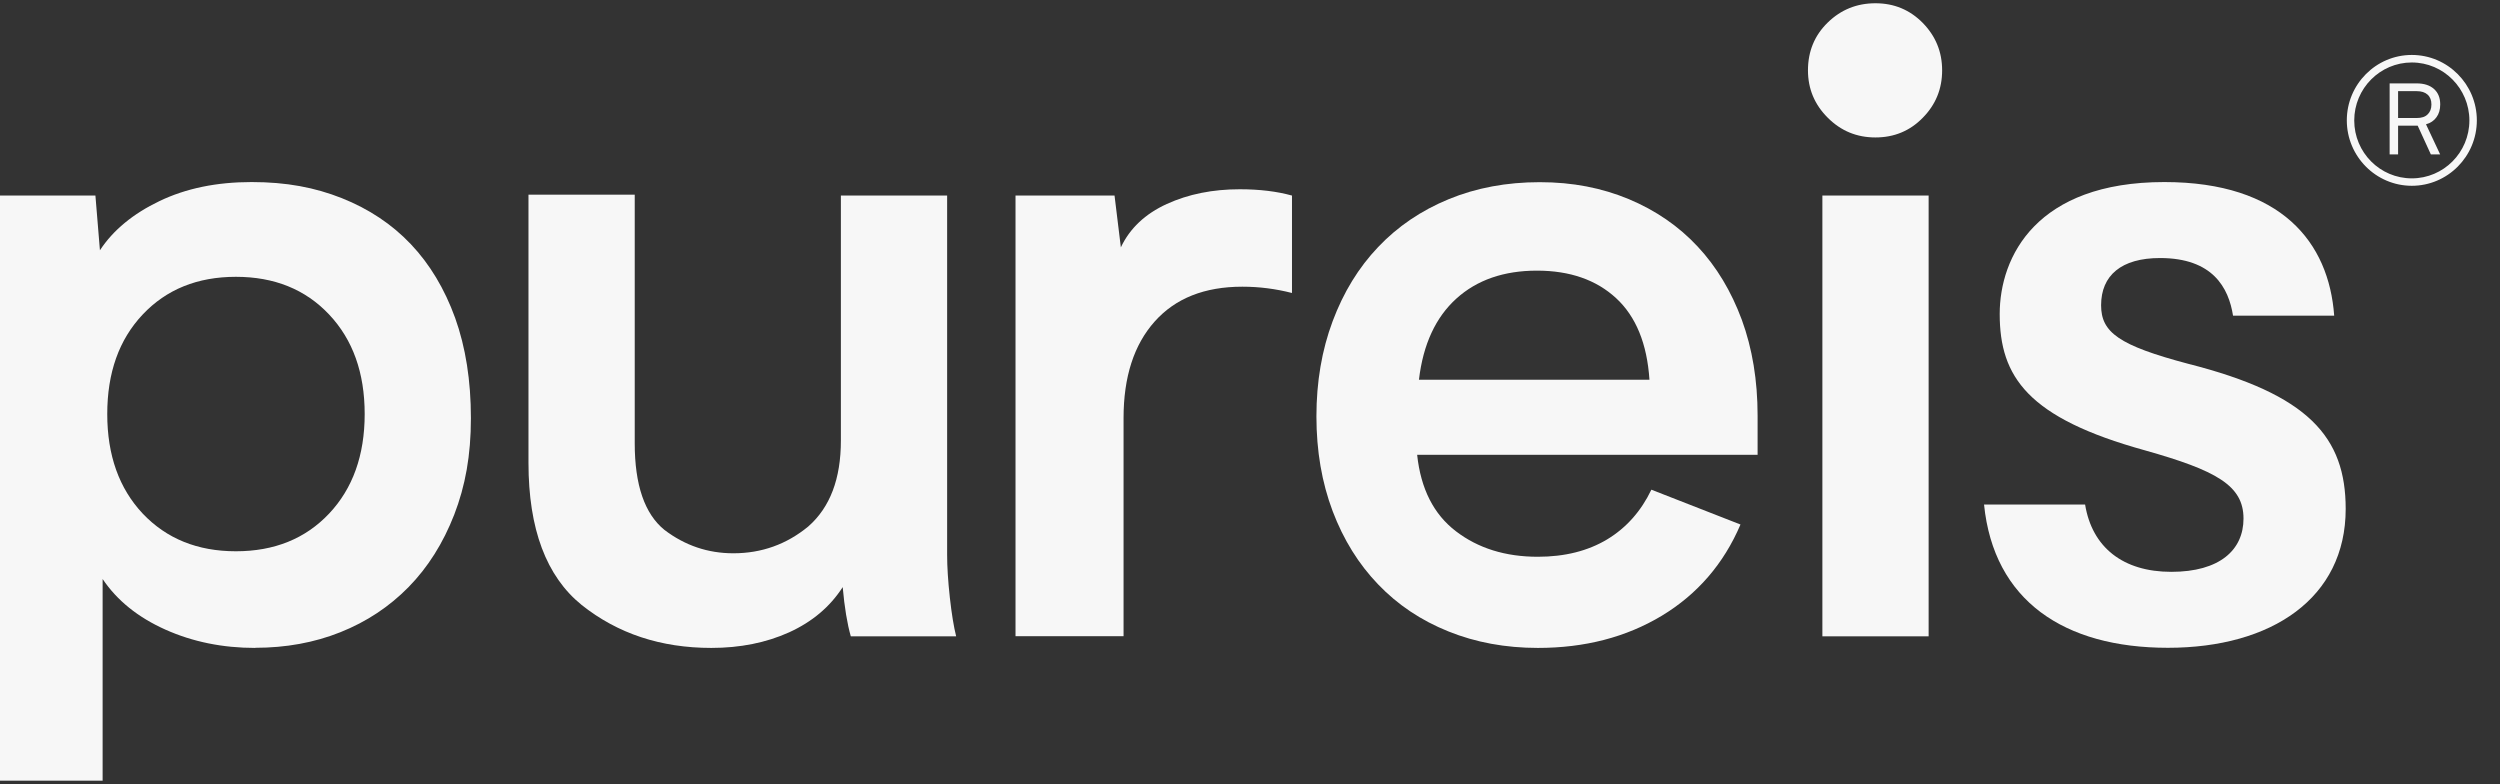
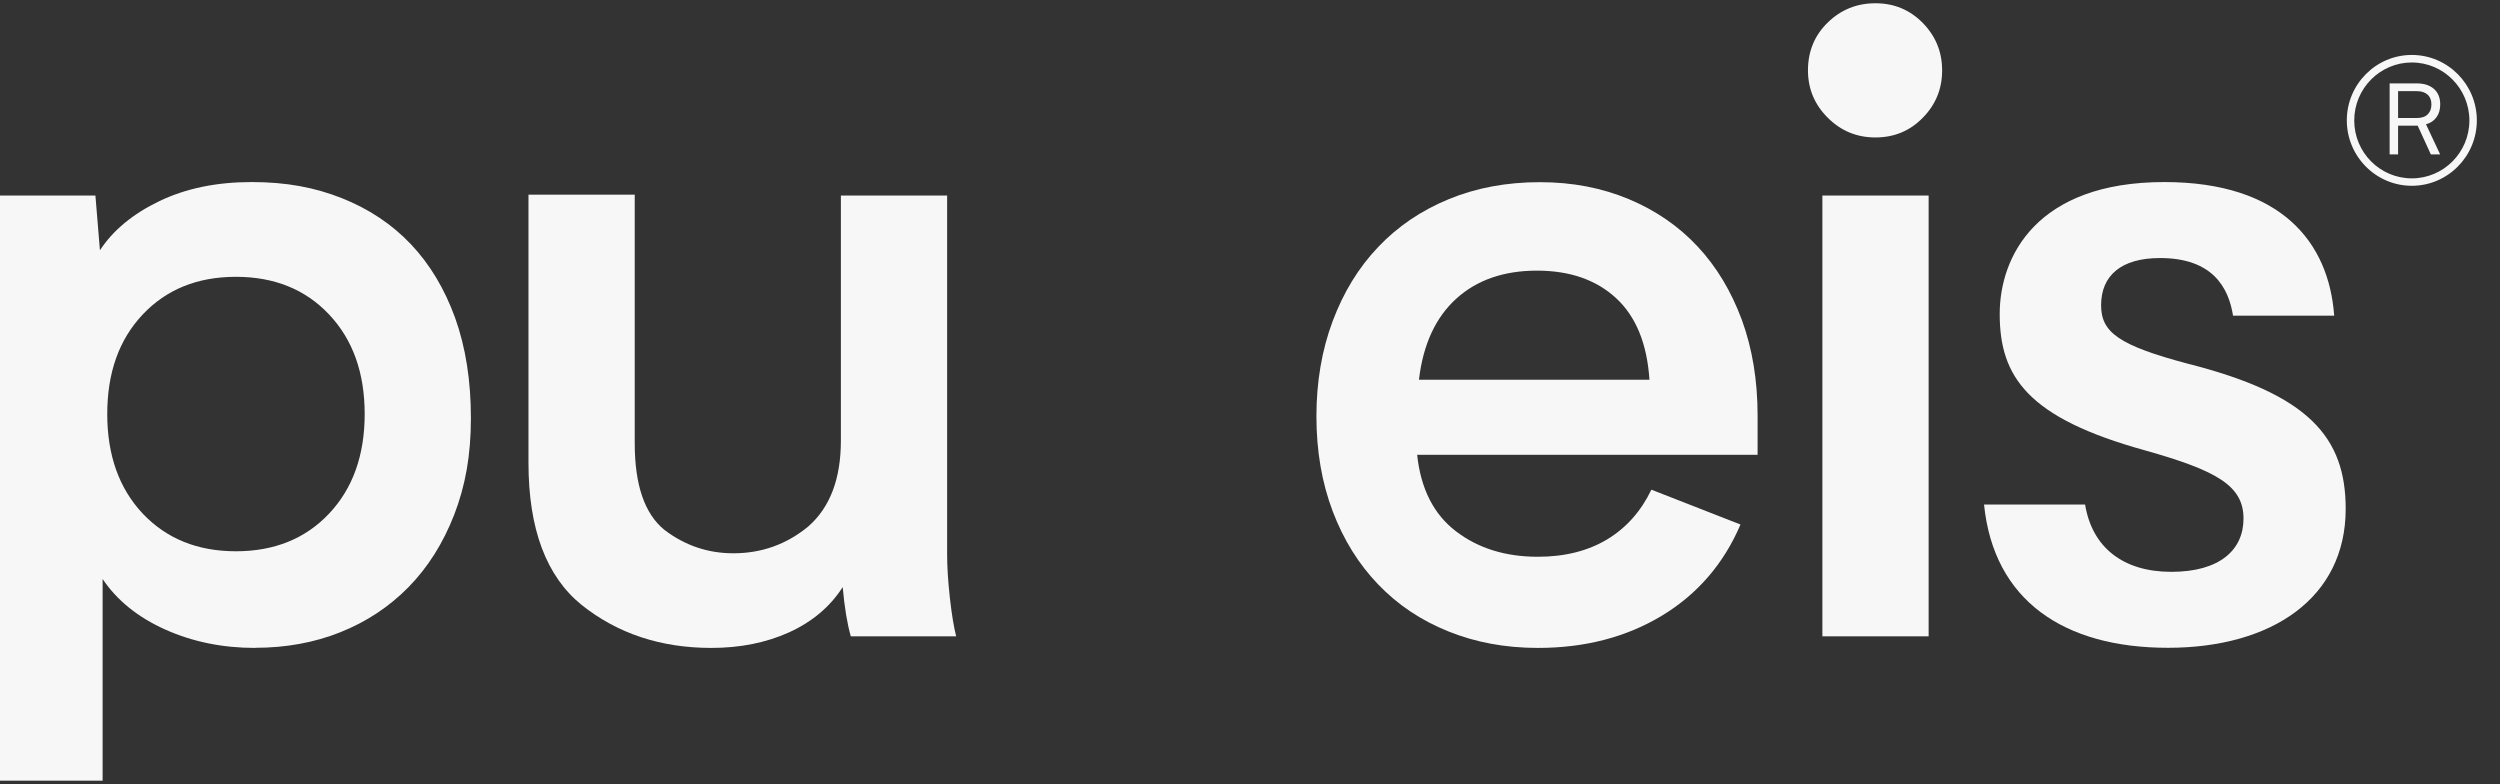
<svg xmlns="http://www.w3.org/2000/svg" width="102" height="32" viewBox="0 0 102 32" fill="none">
  <rect x="0" y="0" width="102" height="32" fill="#333333" stroke="none" />
  <path d="M10.411 26.435C9.087 26.435 7.865 26.188 6.748 25.688C5.631 25.188 4.776 24.5 4.187 23.624V31.851H0V7.979H3.893L4.077 10.212C4.615 9.391 5.428 8.721 6.509 8.203C7.589 7.685 8.839 7.428 10.264 7.428C11.689 7.428 12.843 7.648 13.946 8.084C15.049 8.524 15.991 9.148 16.764 9.964C17.536 10.78 18.138 11.78 18.57 12.972C18.997 14.164 19.213 15.526 19.213 17.058C19.213 18.589 18.984 19.827 18.533 20.997C18.078 22.166 17.458 23.147 16.672 23.95C15.886 24.752 14.957 25.367 13.891 25.793C12.824 26.22 11.661 26.43 10.411 26.43M14.879 16.893C14.879 15.21 14.396 13.857 13.426 12.83C12.461 11.807 11.193 11.294 9.625 11.294C8.058 11.294 6.789 11.807 5.824 12.83C4.854 13.857 4.376 15.21 4.376 16.893C4.376 18.576 4.859 19.928 5.824 20.956C6.794 21.978 8.058 22.492 9.625 22.492C11.193 22.492 12.461 21.978 13.426 20.956C14.392 19.933 14.879 18.576 14.879 16.893Z" fill="#F7F7F7" />
  <path d="M34.713 25.963C34.566 25.449 34.456 24.784 34.382 23.954C33.867 24.757 33.136 25.371 32.199 25.798C31.256 26.224 30.195 26.435 29.022 26.435C26.963 26.435 25.203 25.853 23.732 24.683C22.288 23.514 21.562 21.584 21.562 18.883V7.942H25.897V18.085C25.897 19.786 26.301 20.969 27.115 21.625C27.951 22.258 28.884 22.574 29.919 22.574C31.077 22.574 32.097 22.207 32.98 21.478C33.867 20.699 34.308 19.534 34.308 17.975V7.979H38.643V22.643C38.643 23.129 38.68 23.707 38.753 24.376C38.827 25.046 38.914 25.573 39.011 25.963H34.713Z" fill="#F7F7F7" />
-   <path d="M50.585 7.722C51.394 7.722 52.102 7.809 52.713 7.979V11.954C52.051 11.784 51.38 11.697 50.69 11.697C49.146 11.697 47.956 12.17 47.11 13.119C46.264 14.068 45.841 15.38 45.841 17.058V25.958H41.433V7.979H45.473L45.731 10.092C46.099 9.313 46.724 8.726 47.606 8.322C48.489 7.919 49.482 7.722 50.58 7.722" fill="#F7F7F7" />
  <path d="M71.706 18.557H57.82C57.967 19.942 58.495 20.983 59.401 21.675C60.306 22.368 61.419 22.716 62.742 22.716C63.846 22.716 64.788 22.478 65.574 22.006C66.355 21.533 66.957 20.855 67.376 19.979L71.012 21.4C70.327 23.005 69.251 24.248 67.799 25.124C66.342 26 64.659 26.435 62.747 26.435C61.423 26.435 60.205 26.21 59.093 25.761C57.976 25.312 57.024 24.674 56.229 23.844C55.434 23.019 54.813 22.019 54.372 20.855C53.931 19.685 53.71 18.397 53.71 16.989C53.71 15.581 53.931 14.284 54.372 13.105C54.813 11.927 55.429 10.918 56.229 10.079C57.024 9.24 57.985 8.588 59.111 8.125C60.237 7.662 61.474 7.433 62.821 7.433C64.167 7.433 65.353 7.667 66.457 8.125C67.56 8.588 68.497 9.235 69.265 10.06C70.037 10.886 70.635 11.885 71.067 13.05C71.494 14.219 71.71 15.517 71.71 16.957V18.562L71.706 18.557ZM67.298 15.494C67.201 14.022 66.746 12.912 65.937 12.165C65.128 11.418 64.052 11.042 62.706 11.042C61.359 11.042 60.26 11.422 59.419 12.183C58.578 12.945 58.063 14.045 57.893 15.494H67.298Z" fill="#F7F7F7" />
  <path d="M73.765 2.87C73.765 2.091 74.036 1.44 74.574 0.917C75.112 0.394 75.76 0.133 76.518 0.133C77.277 0.133 77.92 0.399 78.449 0.935C78.973 1.472 79.239 2.114 79.239 2.87C79.239 3.627 78.977 4.269 78.449 4.805C77.925 5.342 77.281 5.608 76.518 5.608C75.755 5.608 75.112 5.342 74.574 4.805C74.036 4.269 73.765 3.627 73.765 2.87ZM78.688 25.963H74.353V7.979H78.688V25.963Z" fill="#F7F7F7" />
  <path d="M85.072 20.584C85.357 22.331 86.617 23.331 88.589 23.331C90.561 23.331 91.535 22.441 91.535 21.157C91.535 19.805 90.423 19.195 87.513 18.374C82.737 17.053 81.588 15.38 81.588 12.812C81.588 10.459 83.096 7.428 88.304 7.428C93.08 7.428 95.019 9.891 95.235 12.88H91.108C90.928 11.739 90.28 10.528 88.129 10.528C86.548 10.528 85.725 11.239 85.725 12.454C85.725 13.559 86.442 14.091 89.278 14.843C94.197 16.09 95.704 17.837 95.704 20.763C95.704 24.399 92.689 26.43 88.451 26.43C84.213 26.43 81.345 24.505 80.949 20.584H85.077H85.072Z" fill="#F7F7F7" />
  <path d="M99.565 6.3H99.179L98.641 5.126H97.842V6.3H97.497V3.402H98.595C98.903 3.402 99.142 3.48 99.308 3.632C99.478 3.783 99.561 3.994 99.561 4.26C99.561 4.471 99.51 4.645 99.409 4.782C99.308 4.925 99.165 5.021 98.981 5.071L99.556 6.296L99.565 6.3ZM99.202 4.264C99.202 4.09 99.152 3.957 99.046 3.861C98.94 3.765 98.793 3.719 98.6 3.719H97.842V4.815H98.6C98.798 4.815 98.945 4.769 99.046 4.668C99.147 4.572 99.202 4.439 99.202 4.264Z" fill="#F7F7F7" />
  <path d="M98.402 7.58C96.941 7.58 95.75 6.383 95.75 4.911C95.75 3.439 96.941 2.242 98.402 2.242C99.864 2.242 101.055 3.439 101.055 4.911C101.055 6.383 99.864 7.58 98.402 7.58ZM98.402 2.549C97.106 2.549 96.053 3.609 96.053 4.915C96.053 6.222 97.106 7.277 98.402 7.277C99.699 7.277 100.751 6.218 100.751 4.915C100.751 3.613 99.699 2.549 98.402 2.549Z" fill="#F7F7F7" />
</svg>